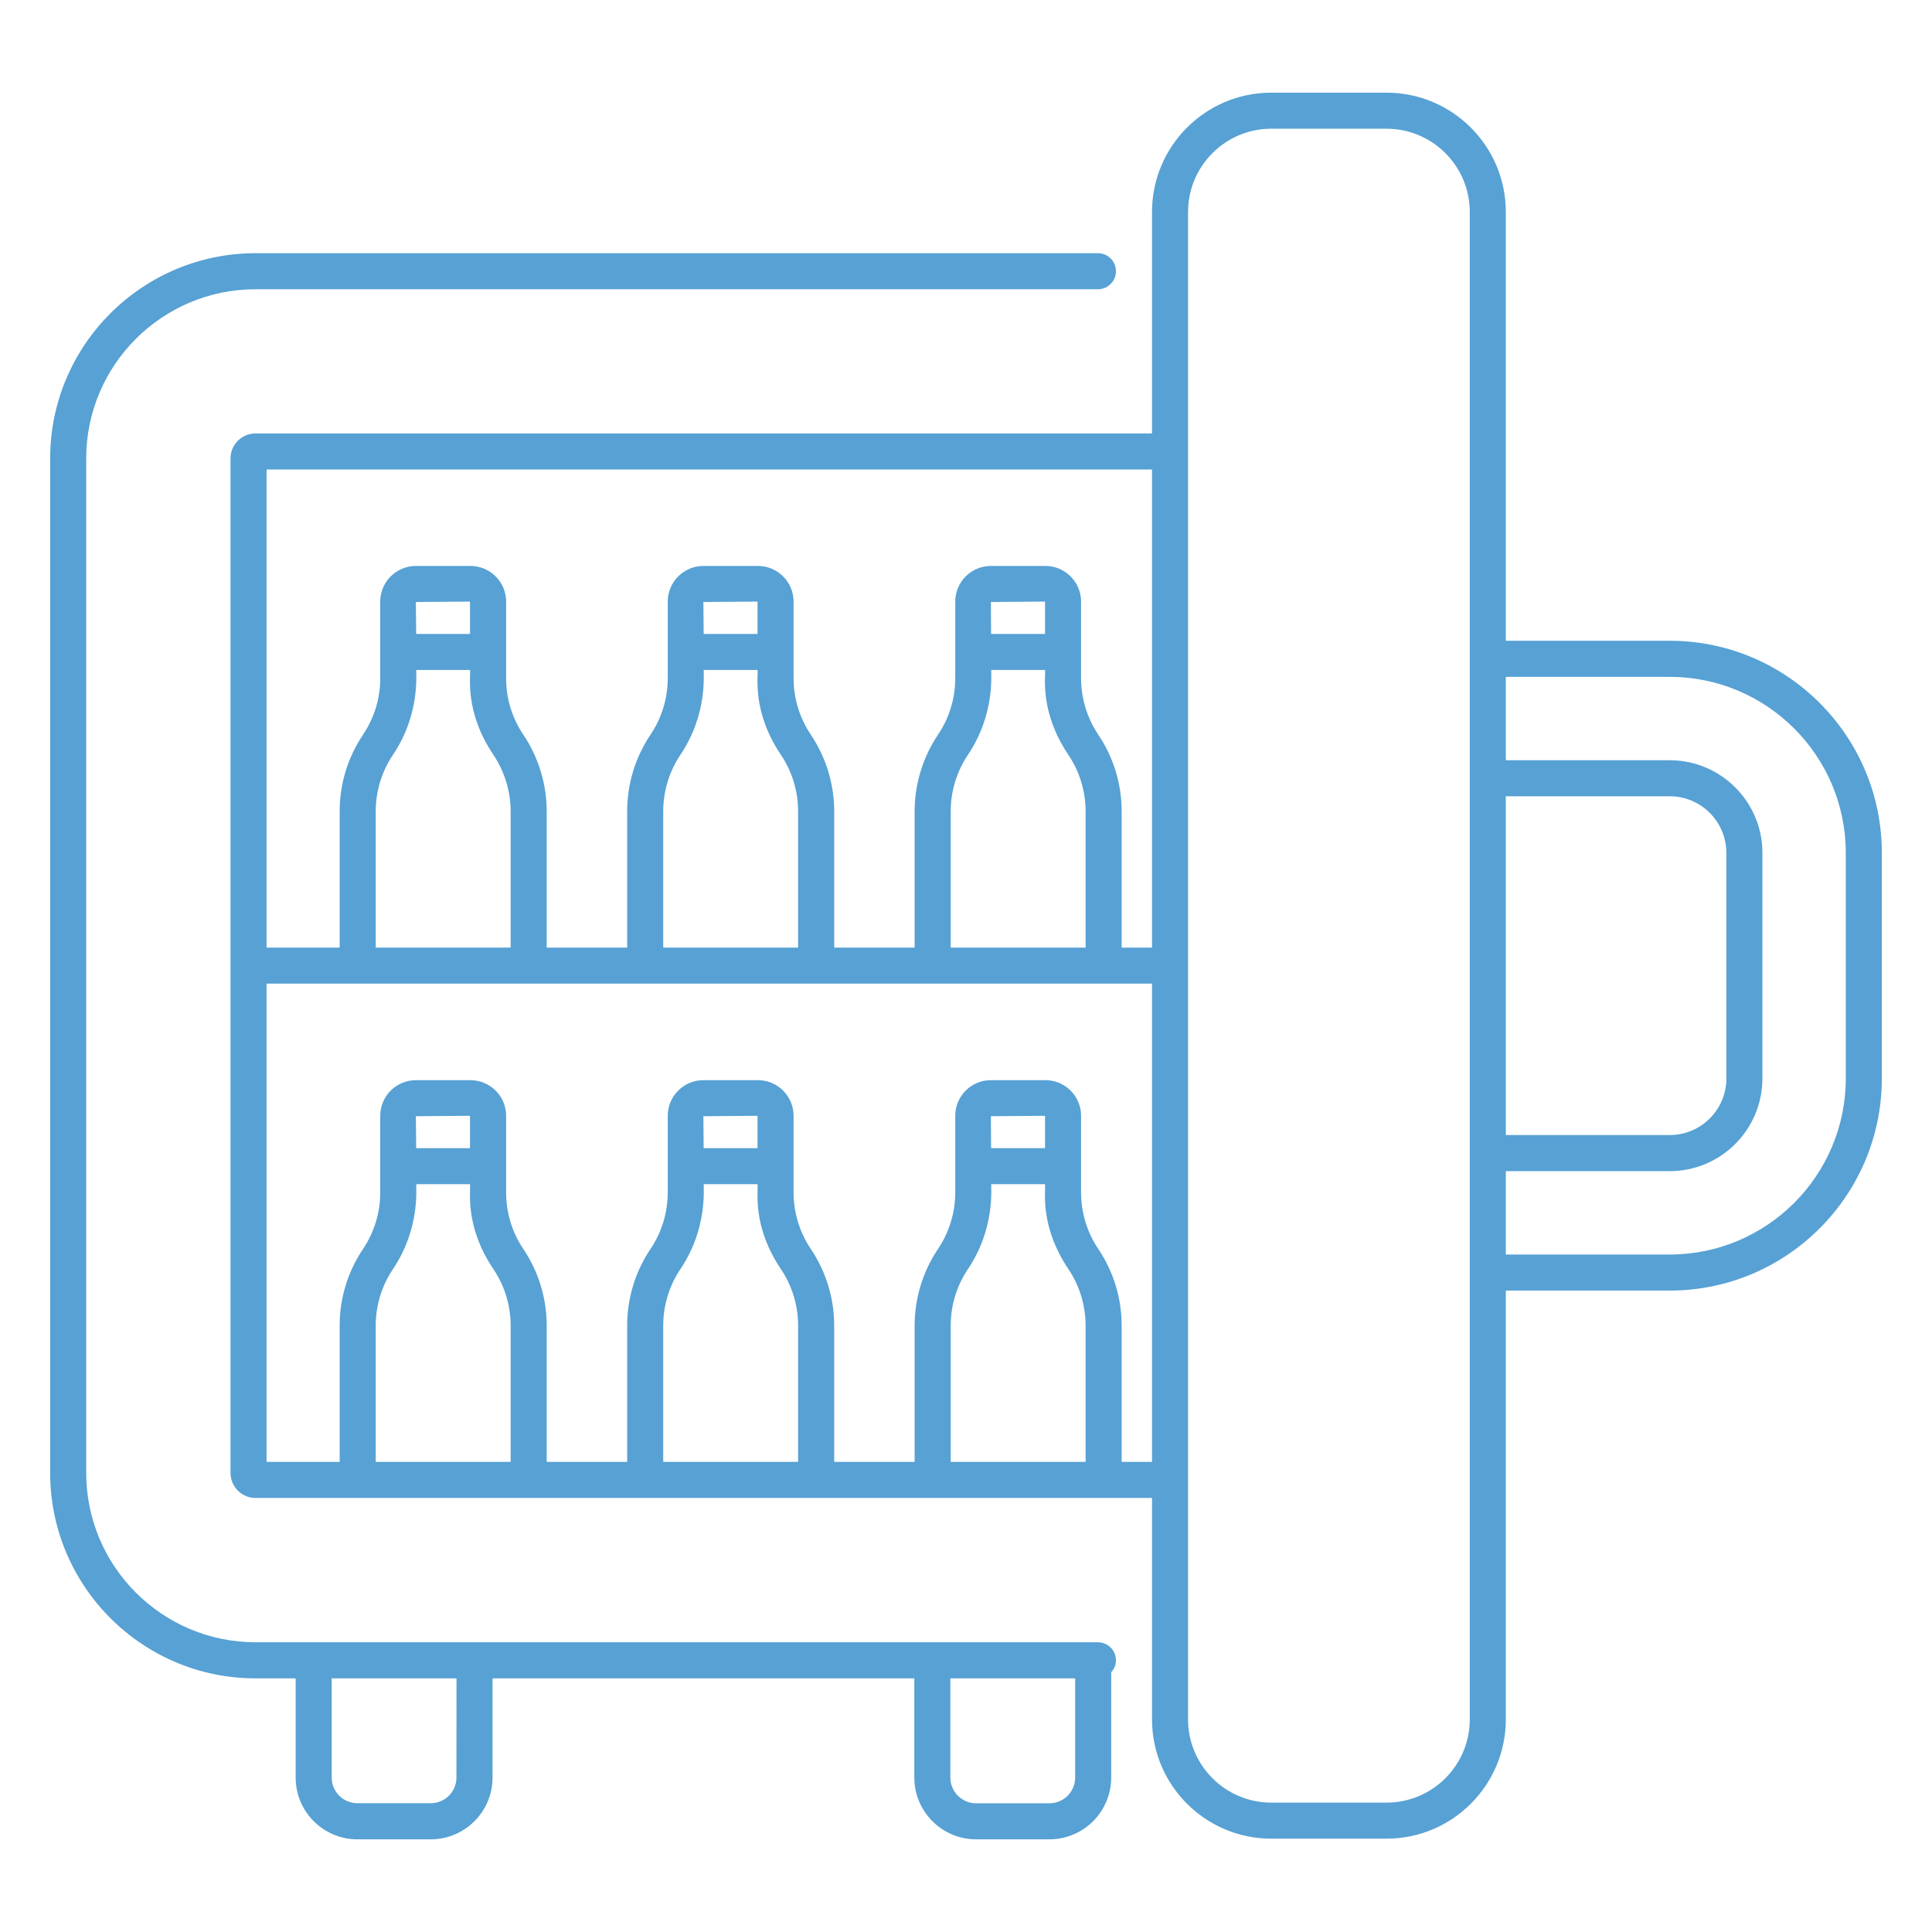
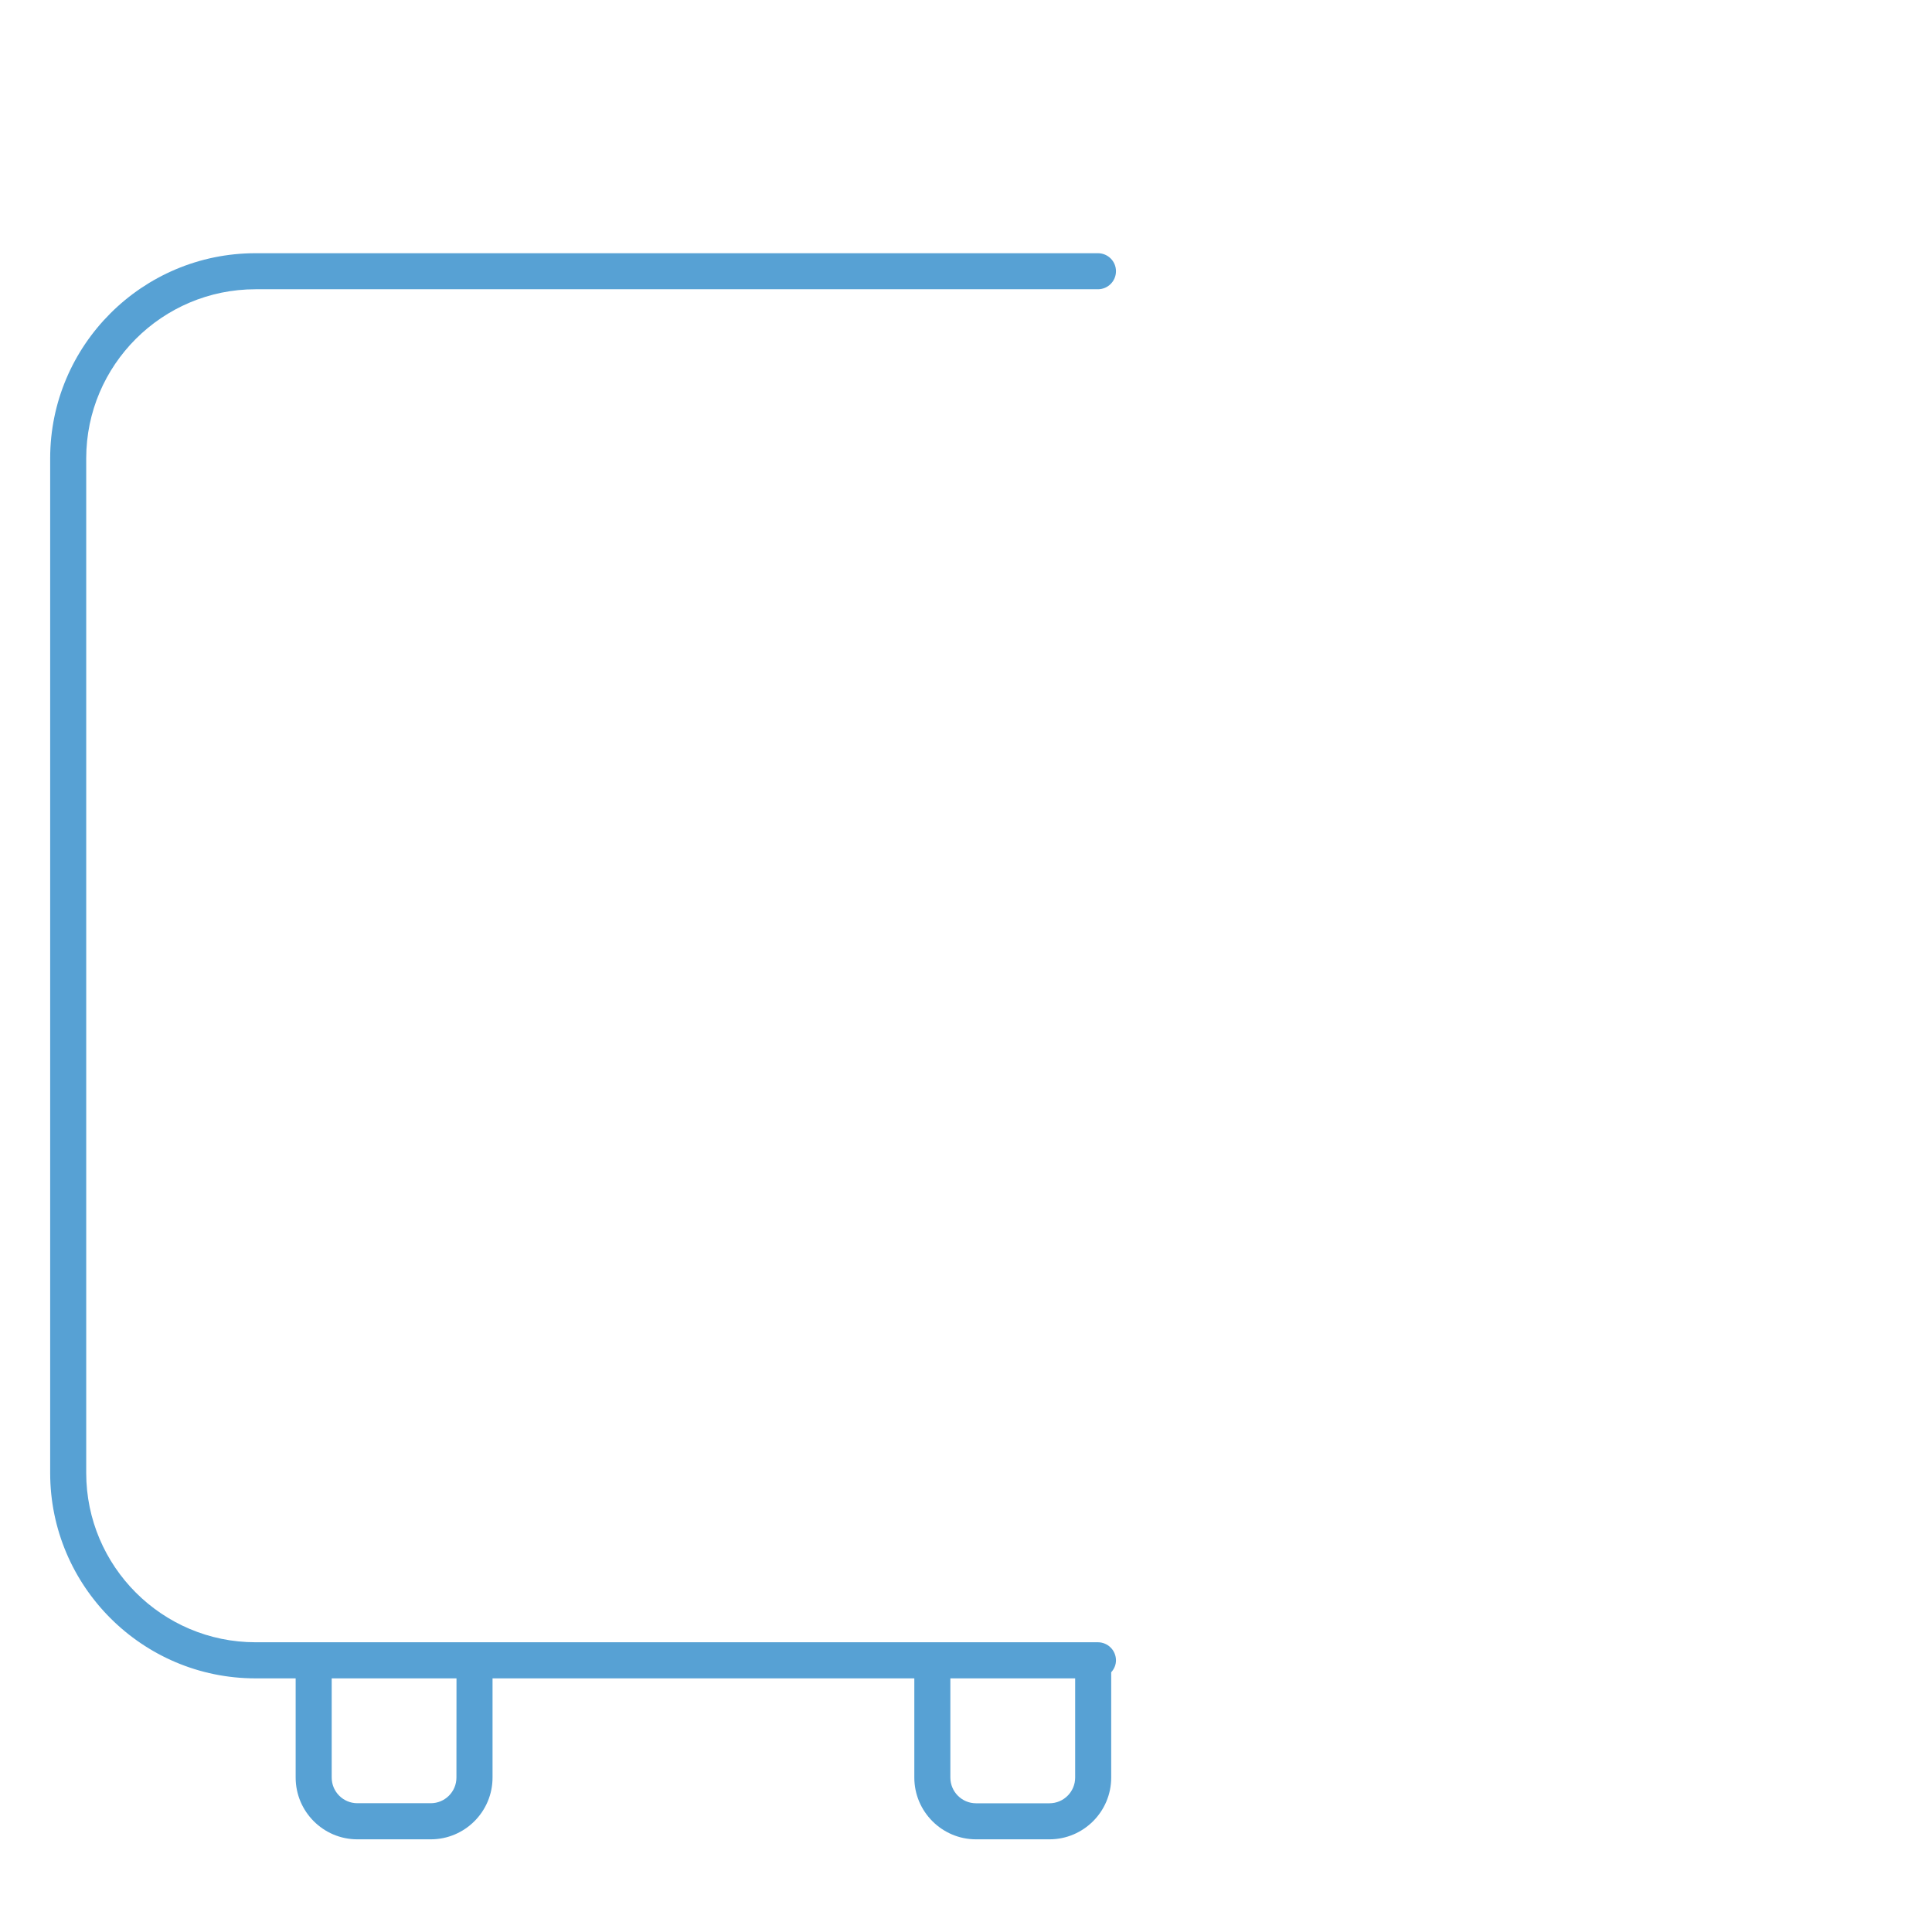
<svg xmlns="http://www.w3.org/2000/svg" width="32" height="32" viewBox="0 0 32 32" fill="none">
  <path d="M4.232 27.799H4.897V29.442C4.897 30.006 5.355 30.465 5.919 30.465H7.135C7.699 30.465 8.158 30.006 8.158 29.442V27.799H15.144V29.442C15.144 30.006 15.603 30.465 16.166 30.465H17.382C17.946 30.465 18.405 30.006 18.405 29.442V27.698C18.453 27.645 18.484 27.577 18.484 27.5C18.484 27.461 18.476 27.422 18.461 27.386C18.446 27.349 18.424 27.316 18.396 27.289C18.369 27.261 18.336 27.239 18.299 27.224C18.263 27.209 18.224 27.201 18.185 27.201C17.269 27.201 5.542 27.201 4.232 27.201C2.686 27.201 1.428 25.943 1.428 24.397V7.592C1.428 6.048 2.686 4.791 4.232 4.791H18.185C18.35 4.791 18.484 4.657 18.484 4.492C18.484 4.327 18.35 4.194 18.185 4.194H4.232C2.357 4.194 0.831 5.718 0.831 7.592V24.397C0.831 26.273 2.357 27.799 4.232 27.799ZM7.56 29.442C7.56 29.677 7.369 29.867 7.135 29.867H5.919C5.685 29.867 5.494 29.677 5.494 29.442V27.799H7.561L7.56 29.442ZM17.382 29.868H16.166C15.932 29.868 15.741 29.677 15.741 29.442V27.799H17.808V29.442C17.808 29.677 17.617 29.868 17.382 29.868Z" fill="#57A1D4" />
-   <path d="M31.169 17.863V14.126C31.169 12.189 29.594 10.613 27.656 10.613H24.941V3.51C24.941 2.421 24.055 1.535 22.966 1.535H21.055C19.966 1.535 19.081 2.421 19.081 3.51V7.179H4.233C4.004 7.179 3.818 7.364 3.818 7.592V24.397C3.818 24.625 4.004 24.811 4.233 24.811H19.081V28.479C19.081 29.568 19.966 30.454 21.055 30.454H22.966C24.055 30.454 24.941 29.568 24.941 28.479V21.376H27.657C29.593 21.376 31.169 19.8 31.169 17.863ZM24.941 13.189H27.656C28.173 13.189 28.594 13.609 28.594 14.126V17.863C28.594 18.38 28.173 18.8 27.656 18.8H24.941V13.189ZM19.081 7.776V15.695H18.578V13.44C18.579 12.987 18.444 12.545 18.191 12.169C18.005 11.892 17.906 11.566 17.906 11.232V9.964C17.906 9.639 17.641 9.374 17.316 9.374H16.412C16.086 9.374 15.822 9.639 15.822 9.964V11.232C15.822 11.566 15.723 11.893 15.536 12.169C15.284 12.545 15.149 12.987 15.149 13.44V15.695H13.817V13.44C13.817 12.987 13.682 12.545 13.43 12.169C13.243 11.892 13.144 11.566 13.144 11.232V9.964C13.144 9.639 12.88 9.374 12.554 9.374H11.65C11.325 9.374 11.06 9.639 11.06 9.964V11.232C11.06 11.566 10.961 11.892 10.774 12.169C10.522 12.545 10.387 12.987 10.388 13.44V15.695H9.055V13.44C9.055 12.987 8.92 12.545 8.668 12.169C8.481 11.892 8.382 11.566 8.383 11.232V9.964C8.383 9.639 8.118 9.374 7.792 9.374H6.888C6.563 9.374 6.298 9.639 6.298 9.964V11.232C6.299 11.566 6.199 11.892 6.013 12.169C5.76 12.545 5.625 12.987 5.626 13.44V15.695H4.415V7.776H19.081ZM15.747 15.695V13.44C15.746 13.106 15.846 12.779 16.032 12.502C16.488 11.823 16.411 11.155 16.418 11.097H17.309C17.323 11.21 17.215 11.786 17.695 12.502C17.882 12.779 17.981 13.106 17.981 13.44V15.695H15.747ZM17.309 10.5H16.416L16.412 9.971L17.309 9.964V10.5ZM10.985 15.695V13.44C10.985 13.106 11.084 12.779 11.27 12.502C11.726 11.823 11.649 11.155 11.656 11.097H12.547C12.562 11.21 12.453 11.786 12.934 12.502C13.12 12.779 13.22 13.106 13.219 13.44V15.695H10.985ZM12.547 10.5H11.655L11.65 9.971L12.547 9.964V10.5ZM6.223 15.695V13.44C6.223 13.106 6.322 12.779 6.509 12.502C6.965 11.823 6.887 11.157 6.895 11.097H7.785C7.8 11.21 7.691 11.786 8.172 12.502C8.358 12.779 8.458 13.106 8.458 13.44V15.695H6.223ZM7.785 10.5H6.893L6.888 9.971L7.785 9.964V10.5ZM6.223 24.213V21.957C6.223 21.623 6.322 21.297 6.509 21.02C6.965 20.341 6.887 19.675 6.895 19.614H7.785C7.8 19.727 7.691 20.304 8.172 21.02C8.359 21.297 8.458 21.623 8.458 21.957V24.213H6.223ZM7.785 19.017H6.893L6.888 18.488L7.785 18.481V19.017ZM10.985 24.213V21.957C10.985 21.623 11.084 21.297 11.27 21.02C11.726 20.341 11.649 19.672 11.656 19.614H12.547C12.562 19.727 12.453 20.304 12.934 21.02C13.12 21.297 13.22 21.623 13.219 21.957V24.213H10.985ZM12.547 19.017H11.655L11.65 18.488L12.547 18.481V19.017ZM15.747 24.213V21.957C15.746 21.623 15.846 21.297 16.032 21.02C16.488 20.341 16.411 19.672 16.418 19.614H17.309C17.323 19.727 17.215 20.304 17.696 21.02C17.882 21.297 17.981 21.623 17.981 21.957V24.213H15.747ZM17.309 19.017H16.416L16.412 18.488L17.309 18.481V19.017ZM18.578 24.213V21.957C18.579 21.505 18.444 21.062 18.191 20.687C18.005 20.41 17.906 20.083 17.906 19.749V18.481C17.906 18.156 17.641 17.891 17.316 17.891H16.412C16.086 17.891 15.822 18.156 15.822 18.481V19.749C15.822 20.083 15.723 20.41 15.536 20.687C15.284 21.062 15.149 21.505 15.149 21.957V24.213H13.817V21.957C13.817 21.505 13.682 21.062 13.43 20.687C13.243 20.41 13.144 20.083 13.144 19.749V18.481C13.144 18.156 12.88 17.891 12.554 17.891H11.65C11.325 17.891 11.06 18.156 11.06 18.481V19.749C11.06 20.083 10.961 20.41 10.774 20.687C10.522 21.062 10.387 21.505 10.388 21.957V24.213H9.055V21.957C9.055 21.503 8.921 21.064 8.668 20.687C8.481 20.41 8.382 20.083 8.383 19.749V18.481C8.383 18.156 8.118 17.891 7.792 17.891H6.888C6.563 17.891 6.298 18.156 6.298 18.481V19.749C6.299 20.083 6.199 20.41 6.013 20.687C5.76 21.062 5.625 21.505 5.626 21.957V24.213H4.415V16.292C7.357 16.293 15.922 16.293 19.081 16.292V24.213H18.578ZM24.344 28.479C24.344 29.239 23.726 29.857 22.966 29.857H21.055C20.296 29.857 19.678 29.239 19.678 28.479V3.51C19.678 2.751 20.296 2.132 21.055 2.132H22.966C23.726 2.132 24.344 2.751 24.344 3.51V28.479ZM27.656 20.779H24.941V19.398H27.656C28.503 19.398 29.191 18.709 29.191 17.863V14.126C29.191 13.28 28.503 12.592 27.656 12.592H24.941V11.211H27.656C29.264 11.211 30.572 12.519 30.572 14.126V17.863C30.572 19.471 29.264 20.779 27.656 20.779Z" fill="#57A1D4" />
</svg>